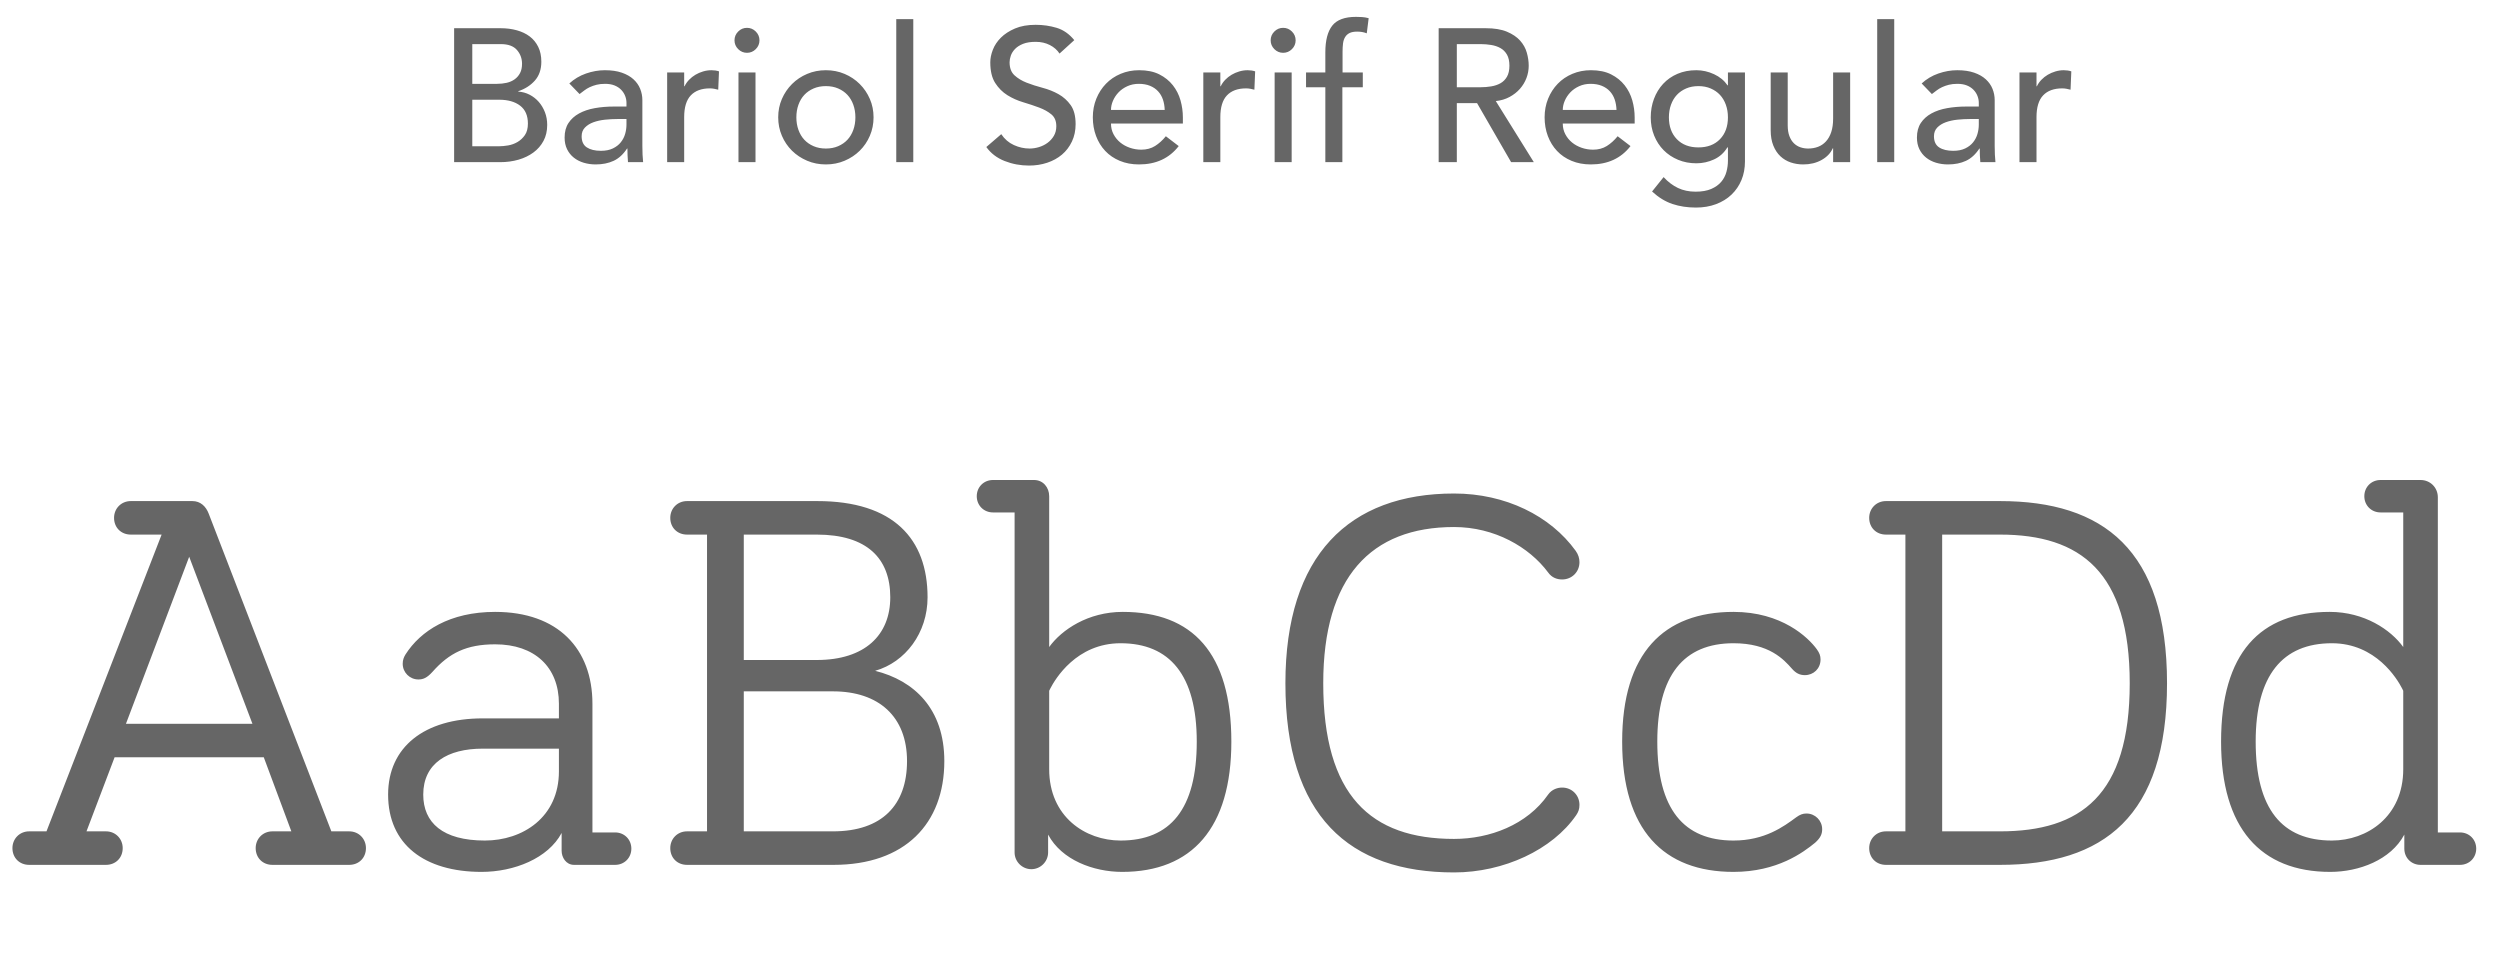
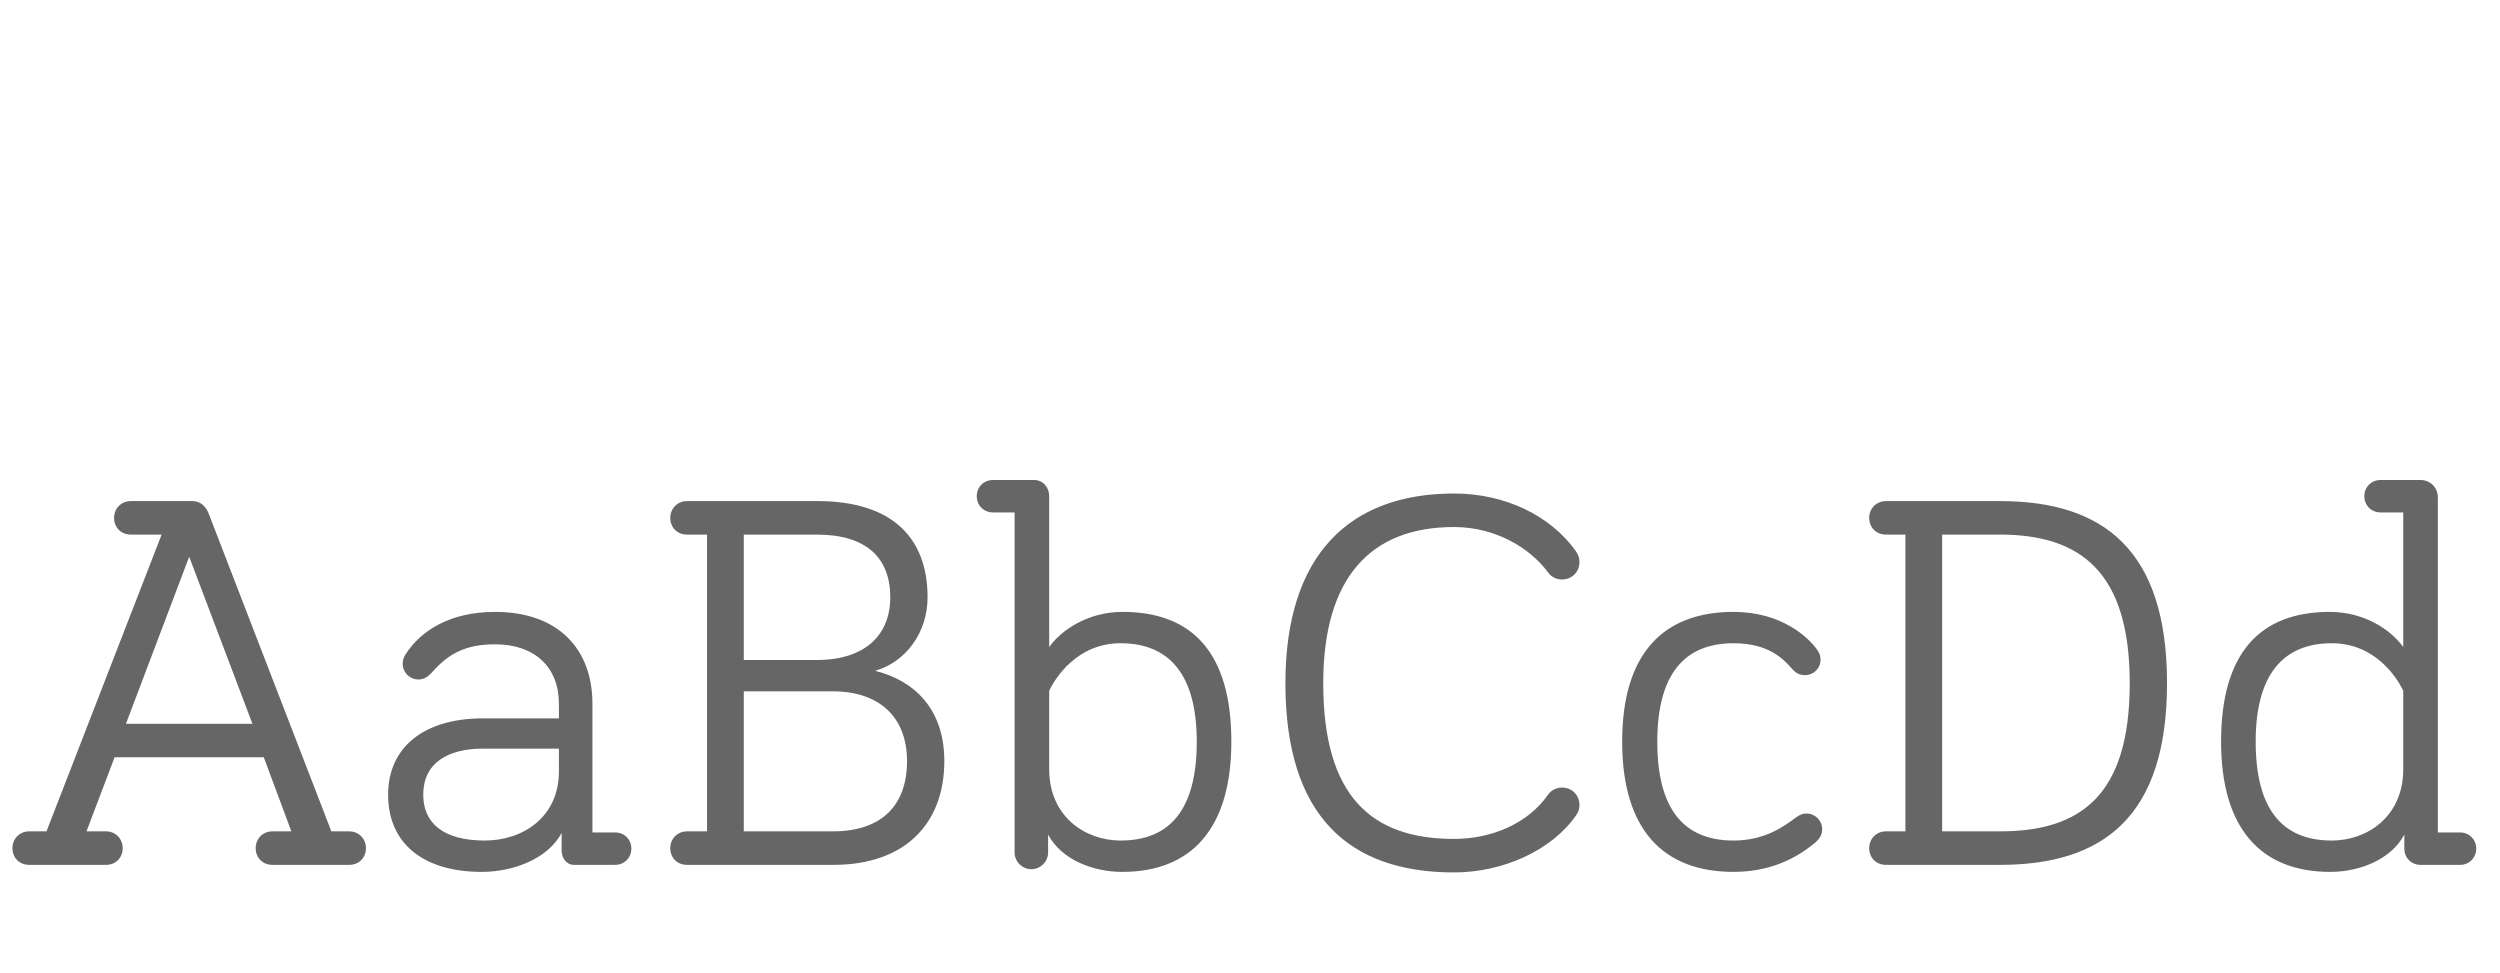
<svg xmlns="http://www.w3.org/2000/svg" width="185px" height="72px" viewBox="0 0 185 72" version="1.1">
  <title>text-Bariol_serif_regular</title>
  <g id="Page-1" stroke="none" stroke-width="1" fill="none" fill-rule="evenodd">
    <g id="Group-6" transform="translate(-254, 0)" fill="#666666" fill-rule="nonzero">
      <g id="text-Bariol_serif_regular" transform="translate(254.5, 0)">
-         <path d="M36.507,12 C36.992,12 37.445,11.939 37.865,11.818 C38.285,11.697 38.654,11.519 38.971,11.286 C39.288,11.053 39.538,10.766 39.72,10.425 C39.902,10.084 39.993,9.69 39.993,9.242 C39.993,8.906 39.937,8.593 39.825,8.304 C39.713,8.015 39.561,7.76 39.37,7.541 C39.179,7.322 38.952,7.144 38.691,7.009 C38.43,6.874 38.15,6.797 37.851,6.778 L37.851,6.778 L37.851,6.75 C38.355,6.582 38.766,6.318 39.083,5.959 C39.4,5.6 39.559,5.135 39.559,4.566 C39.559,4.146 39.482,3.78 39.328,3.467 C39.174,3.154 38.964,2.898 38.698,2.697 C38.432,2.496 38.115,2.345 37.746,2.242 C37.377,2.139 36.978,2.088 36.549,2.088 L36.549,2.088 L33.105,2.088 L33.105,12 L36.507,12 Z M36.283,6.204 L34.449,6.204 L34.449,3.264 L36.563,3.264 C37.104,3.264 37.501,3.409 37.753,3.698 C38.005,3.987 38.131,4.328 38.131,4.72 C38.131,4.991 38.082,5.219 37.984,5.406 C37.886,5.593 37.753,5.747 37.585,5.868 C37.417,5.989 37.221,6.076 36.997,6.127 C36.773,6.178 36.535,6.204 36.283,6.204 L36.283,6.204 Z M36.423,10.824 L34.449,10.824 L34.449,7.38 L36.437,7.38 C37.09,7.38 37.608,7.527 37.991,7.821 C38.374,8.115 38.565,8.556 38.565,9.144 C38.565,9.499 38.49,9.783 38.341,9.998 C38.192,10.213 38.01,10.383 37.795,10.509 C37.58,10.635 37.349,10.719 37.102,10.761 C36.855,10.803 36.628,10.824 36.423,10.824 L36.423,10.824 Z M43.577,12.168 C44.081,12.168 44.524,12.079 44.907,11.902 C45.29,11.725 45.621,11.421 45.901,10.992 L45.901,10.992 L45.929,10.992 C45.929,11.328 45.943,11.664 45.971,12 L45.971,12 L47.091,12 C47.072,11.823 47.058,11.636 47.049,11.44 C47.04,11.244 47.035,11.029 47.035,10.796 L47.035,10.796 L47.035,7.408 C47.035,7.119 46.981,6.841 46.874,6.575 C46.767,6.309 46.601,6.073 46.377,5.868 C46.153,5.663 45.866,5.499 45.516,5.378 C45.166,5.257 44.748,5.196 44.263,5.196 C43.796,5.196 43.33,5.278 42.863,5.441 C42.396,5.604 41.986,5.849 41.631,6.176 L41.631,6.176 L42.387,6.96 C42.499,6.876 42.616,6.787 42.737,6.694 C42.858,6.601 42.994,6.519 43.143,6.449 C43.292,6.379 43.458,6.321 43.64,6.274 C43.822,6.227 44.034,6.204 44.277,6.204 C44.548,6.204 44.781,6.244 44.977,6.323 C45.173,6.402 45.336,6.51 45.467,6.645 C45.598,6.78 45.696,6.932 45.761,7.1 C45.826,7.268 45.859,7.436 45.859,7.604 L45.859,7.604 L45.859,7.884 L44.935,7.884 C44.431,7.884 43.957,7.924 43.514,8.003 C43.071,8.082 42.683,8.213 42.352,8.395 C42.021,8.577 41.759,8.813 41.568,9.102 C41.377,9.391 41.281,9.751 41.281,10.18 C41.281,10.507 41.342,10.794 41.463,11.041 C41.584,11.288 41.75,11.496 41.96,11.664 C42.17,11.832 42.415,11.958 42.695,12.042 C42.975,12.126 43.269,12.168 43.577,12.168 Z M43.969,11.16 C43.53,11.16 43.183,11.076 42.926,10.908 C42.669,10.74 42.541,10.465 42.541,10.082 C42.541,9.821 42.623,9.606 42.786,9.438 C42.949,9.27 43.159,9.139 43.416,9.046 C43.673,8.953 43.957,8.89 44.27,8.857 C44.583,8.824 44.888,8.808 45.187,8.808 L45.187,8.808 L45.859,8.808 L45.859,9.228 C45.859,9.452 45.826,9.678 45.761,9.907 C45.696,10.136 45.588,10.343 45.439,10.53 C45.29,10.717 45.094,10.868 44.851,10.985 C44.608,11.102 44.314,11.16 43.969,11.16 Z M50.129,12 L50.129,8.668 C50.129,7.94 50.292,7.403 50.619,7.058 C50.946,6.713 51.417,6.54 52.033,6.54 C52.136,6.54 52.238,6.549 52.341,6.568 C52.444,6.587 52.546,6.61 52.649,6.638 L52.649,6.638 L52.705,5.28 C52.537,5.224 52.35,5.196 52.145,5.196 C51.94,5.196 51.734,5.226 51.529,5.287 C51.324,5.348 51.135,5.429 50.962,5.532 C50.789,5.635 50.633,5.758 50.493,5.903 C50.353,6.048 50.241,6.209 50.157,6.386 L50.157,6.386 L50.129,6.386 L50.129,5.364 L48.869,5.364 L48.869,12 L50.129,12 Z M54.777,3.908 C55.029,3.908 55.246,3.817 55.428,3.635 C55.61,3.453 55.701,3.236 55.701,2.984 C55.701,2.732 55.61,2.515 55.428,2.333 C55.246,2.151 55.029,2.06 54.777,2.06 C54.525,2.06 54.308,2.151 54.126,2.333 C53.944,2.515 53.853,2.732 53.853,2.984 C53.853,3.236 53.944,3.453 54.126,3.635 C54.308,3.817 54.525,3.908 54.777,3.908 Z M55.407,12 L55.407,5.364 L54.147,5.364 L54.147,12 L55.407,12 Z M60.615,12.168 C61.11,12.168 61.572,12.077 62.001,11.895 C62.43,11.713 62.804,11.466 63.121,11.153 C63.438,10.84 63.688,10.472 63.87,10.047 C64.052,9.622 64.143,9.167 64.143,8.682 C64.143,8.197 64.052,7.744 63.87,7.324 C63.688,6.904 63.438,6.535 63.121,6.218 C62.804,5.901 62.43,5.651 62.001,5.469 C61.572,5.287 61.11,5.196 60.615,5.196 C60.12,5.196 59.658,5.287 59.229,5.469 C58.8,5.651 58.426,5.901 58.109,6.218 C57.792,6.535 57.542,6.904 57.36,7.324 C57.178,7.744 57.087,8.197 57.087,8.682 C57.087,9.167 57.178,9.622 57.36,10.047 C57.542,10.472 57.792,10.84 58.109,11.153 C58.426,11.466 58.8,11.713 59.229,11.895 C59.658,12.077 60.12,12.168 60.615,12.168 Z M60.615,10.992 C60.279,10.992 59.976,10.934 59.705,10.817 C59.434,10.7 59.206,10.542 59.019,10.341 C58.832,10.14 58.688,9.898 58.585,9.613 C58.482,9.328 58.431,9.018 58.431,8.682 C58.431,8.346 58.482,8.036 58.585,7.751 C58.688,7.466 58.832,7.224 59.019,7.023 C59.206,6.822 59.434,6.664 59.705,6.547 C59.976,6.43 60.279,6.372 60.615,6.372 C60.951,6.372 61.254,6.43 61.525,6.547 C61.796,6.664 62.024,6.822 62.211,7.023 C62.398,7.224 62.542,7.466 62.645,7.751 C62.748,8.036 62.799,8.346 62.799,8.682 C62.799,9.018 62.748,9.328 62.645,9.613 C62.542,9.898 62.398,10.14 62.211,10.341 C62.024,10.542 61.796,10.7 61.525,10.817 C61.254,10.934 60.951,10.992 60.615,10.992 Z M67.083,12 L67.083,1.416 L65.823,1.416 L65.823,12 L67.083,12 Z M75.651,12.252 C76.127,12.252 76.575,12.182 76.995,12.042 C77.415,11.902 77.779,11.701 78.087,11.44 C78.395,11.179 78.64,10.857 78.822,10.474 C79.004,10.091 79.095,9.662 79.095,9.186 C79.095,8.589 78.974,8.12 78.731,7.779 C78.488,7.438 78.187,7.168 77.828,6.967 C77.469,6.766 77.077,6.61 76.652,6.498 C76.227,6.386 75.835,6.26 75.476,6.12 C75.117,5.98 74.816,5.798 74.573,5.574 C74.33,5.35 74.209,5.028 74.209,4.608 C74.209,4.459 74.239,4.295 74.3,4.118 C74.361,3.941 74.466,3.775 74.615,3.621 C74.764,3.467 74.963,3.341 75.21,3.243 C75.457,3.145 75.768,3.096 76.141,3.096 C76.533,3.096 76.883,3.175 77.191,3.334 C77.499,3.493 77.737,3.703 77.905,3.964 L77.905,3.964 L78.997,2.97 C78.624,2.513 78.19,2.209 77.695,2.06 C77.2,1.911 76.682,1.836 76.141,1.836 C75.544,1.836 75.033,1.927 74.608,2.109 C74.183,2.291 73.836,2.517 73.565,2.788 C73.294,3.059 73.096,3.357 72.97,3.684 C72.844,4.011 72.781,4.319 72.781,4.608 C72.781,5.252 72.902,5.763 73.145,6.141 C73.388,6.519 73.689,6.82 74.048,7.044 C74.407,7.268 74.799,7.443 75.224,7.569 C75.649,7.695 76.041,7.826 76.4,7.961 C76.759,8.096 77.06,8.264 77.303,8.465 C77.546,8.666 77.667,8.957 77.667,9.34 C77.667,9.611 77.606,9.849 77.485,10.054 C77.364,10.259 77.207,10.432 77.016,10.572 C76.825,10.712 76.612,10.817 76.379,10.887 C76.146,10.957 75.917,10.992 75.693,10.992 C75.292,10.992 74.902,10.906 74.524,10.733 C74.146,10.56 73.836,10.292 73.593,9.928 L73.593,9.928 L72.487,10.88 C72.823,11.347 73.276,11.692 73.845,11.916 C74.414,12.14 75.016,12.252 75.651,12.252 Z M83.785,12.168 C85.045,12.168 86.025,11.715 86.725,10.81 L86.725,10.81 L85.773,10.082 C85.53,10.381 85.264,10.621 84.975,10.803 C84.686,10.985 84.345,11.076 83.953,11.076 C83.664,11.076 83.384,11.029 83.113,10.936 C82.842,10.843 82.604,10.712 82.399,10.544 C82.194,10.376 82.028,10.173 81.902,9.935 C81.776,9.697 81.713,9.433 81.713,9.144 L81.713,9.144 L87.033,9.144 L87.033,8.696 C87.033,8.267 86.975,7.844 86.858,7.429 C86.741,7.014 86.552,6.64 86.291,6.309 C86.03,5.978 85.696,5.709 85.29,5.504 C84.884,5.299 84.387,5.196 83.799,5.196 C83.304,5.196 82.847,5.285 82.427,5.462 C82.007,5.639 81.645,5.884 81.342,6.197 C81.039,6.51 80.801,6.878 80.628,7.303 C80.455,7.728 80.369,8.187 80.369,8.682 C80.369,9.177 80.448,9.636 80.607,10.061 C80.766,10.486 80.992,10.854 81.286,11.167 C81.58,11.48 81.939,11.725 82.364,11.902 C82.789,12.079 83.262,12.168 83.785,12.168 Z M85.689,8.136 L81.713,8.136 C81.713,7.912 81.762,7.686 81.86,7.457 C81.958,7.228 82.096,7.021 82.273,6.834 C82.45,6.647 82.667,6.496 82.924,6.379 C83.181,6.262 83.463,6.204 83.771,6.204 C84.088,6.204 84.366,6.253 84.604,6.351 C84.842,6.449 85.04,6.584 85.199,6.757 C85.358,6.93 85.477,7.133 85.556,7.366 C85.635,7.599 85.68,7.856 85.689,8.136 L85.689,8.136 Z M89.805,12 L89.805,8.668 C89.805,7.94 89.968,7.403 90.295,7.058 C90.622,6.713 91.093,6.54 91.709,6.54 C91.812,6.54 91.914,6.549 92.017,6.568 C92.12,6.587 92.222,6.61 92.325,6.638 L92.325,6.638 L92.381,5.28 C92.213,5.224 92.026,5.196 91.821,5.196 C91.616,5.196 91.41,5.226 91.205,5.287 C91,5.348 90.811,5.429 90.638,5.532 C90.465,5.635 90.309,5.758 90.169,5.903 C90.029,6.048 89.917,6.209 89.833,6.386 L89.833,6.386 L89.805,6.386 L89.805,5.364 L88.545,5.364 L88.545,12 L89.805,12 Z M94.453,3.908 C94.705,3.908 94.922,3.817 95.104,3.635 C95.286,3.453 95.377,3.236 95.377,2.984 C95.377,2.732 95.286,2.515 95.104,2.333 C94.922,2.151 94.705,2.06 94.453,2.06 C94.201,2.06 93.984,2.151 93.802,2.333 C93.62,2.515 93.529,2.732 93.529,2.984 C93.529,3.236 93.62,3.453 93.802,3.635 C93.984,3.817 94.201,3.908 94.453,3.908 Z M95.083,12 L95.083,5.364 L93.823,5.364 L93.823,12 L95.083,12 Z M98.835,12 L98.835,6.456 L100.347,6.456 L100.347,5.364 L98.849,5.364 L98.849,3.838 C98.849,3.605 98.861,3.397 98.884,3.215 C98.907,3.033 98.959,2.877 99.038,2.746 C99.117,2.615 99.227,2.515 99.367,2.445 C99.507,2.375 99.694,2.34 99.927,2.34 C100.058,2.34 100.179,2.349 100.291,2.368 C100.403,2.387 100.52,2.419 100.641,2.466 L100.641,2.466 L100.781,1.346 C100.604,1.299 100.438,1.271 100.284,1.262 C100.13,1.253 99.983,1.248 99.843,1.248 C99.012,1.248 98.427,1.465 98.086,1.899 C97.745,2.333 97.575,2.993 97.575,3.88 L97.575,3.88 L97.575,5.364 L96.147,5.364 L96.147,6.456 L97.575,6.456 L97.575,12 L98.835,12 Z M107.305,12 L107.305,7.632 L108.803,7.632 L111.323,12 L113.003,12 L110.189,7.478 C110.562,7.441 110.901,7.34 111.204,7.177 C111.507,7.014 111.764,6.813 111.974,6.575 C112.184,6.337 112.345,6.071 112.457,5.777 C112.569,5.483 112.625,5.177 112.625,4.86 C112.625,4.552 112.578,4.232 112.485,3.901 C112.392,3.57 112.226,3.271 111.988,3.005 C111.75,2.739 111.426,2.52 111.015,2.347 C110.604,2.174 110.082,2.088 109.447,2.088 L109.447,2.088 L105.961,2.088 L105.961,12 L107.305,12 Z M109.069,6.456 L107.305,6.456 L107.305,3.264 L109.069,3.264 C109.33,3.264 109.589,3.285 109.846,3.327 C110.103,3.369 110.331,3.446 110.532,3.558 C110.733,3.67 110.894,3.831 111.015,4.041 C111.136,4.251 111.197,4.524 111.197,4.86 C111.197,5.196 111.136,5.469 111.015,5.679 C110.894,5.889 110.733,6.05 110.532,6.162 C110.331,6.274 110.103,6.351 109.846,6.393 C109.589,6.435 109.33,6.456 109.069,6.456 L109.069,6.456 Z M117.217,12.168 C118.477,12.168 119.457,11.715 120.157,10.81 L120.157,10.81 L119.205,10.082 C118.962,10.381 118.696,10.621 118.407,10.803 C118.118,10.985 117.777,11.076 117.385,11.076 C117.096,11.076 116.816,11.029 116.545,10.936 C116.274,10.843 116.036,10.712 115.831,10.544 C115.626,10.376 115.46,10.173 115.334,9.935 C115.208,9.697 115.145,9.433 115.145,9.144 L115.145,9.144 L120.465,9.144 L120.465,8.696 C120.465,8.267 120.407,7.844 120.29,7.429 C120.173,7.014 119.984,6.64 119.723,6.309 C119.462,5.978 119.128,5.709 118.722,5.504 C118.316,5.299 117.819,5.196 117.231,5.196 C116.736,5.196 116.279,5.285 115.859,5.462 C115.439,5.639 115.077,5.884 114.774,6.197 C114.471,6.51 114.233,6.878 114.06,7.303 C113.887,7.728 113.801,8.187 113.801,8.682 C113.801,9.177 113.88,9.636 114.039,10.061 C114.198,10.486 114.424,10.854 114.718,11.167 C115.012,11.48 115.371,11.725 115.796,11.902 C116.221,12.079 116.694,12.168 117.217,12.168 Z M119.121,8.136 L115.145,8.136 C115.145,7.912 115.194,7.686 115.292,7.457 C115.39,7.228 115.528,7.021 115.705,6.834 C115.882,6.647 116.099,6.496 116.356,6.379 C116.613,6.262 116.895,6.204 117.203,6.204 C117.52,6.204 117.798,6.253 118.036,6.351 C118.274,6.449 118.472,6.584 118.631,6.757 C118.79,6.93 118.909,7.133 118.988,7.366 C119.067,7.599 119.112,7.856 119.121,8.136 L119.121,8.136 Z M125.001,15.36 C125.542,15.36 126.037,15.276 126.485,15.108 C126.933,14.94 127.316,14.704 127.633,14.401 C127.95,14.098 128.195,13.738 128.368,13.323 C128.541,12.908 128.627,12.448 128.627,11.944 L128.627,11.944 L128.627,5.364 L127.367,5.364 L127.367,6.316 L127.339,6.316 C127.096,5.961 126.763,5.686 126.338,5.49 C125.913,5.294 125.477,5.196 125.029,5.196 C124.516,5.196 124.051,5.285 123.636,5.462 C123.221,5.639 122.866,5.887 122.572,6.204 C122.278,6.521 122.052,6.892 121.893,7.317 C121.734,7.742 121.655,8.197 121.655,8.682 C121.655,9.167 121.739,9.618 121.907,10.033 C122.075,10.448 122.308,10.808 122.607,11.111 C122.906,11.414 123.263,11.652 123.678,11.825 C124.093,11.998 124.544,12.084 125.029,12.084 C125.486,12.084 125.923,11.988 126.338,11.797 C126.753,11.606 127.082,11.309 127.325,10.908 L127.325,10.908 L127.367,10.908 L127.367,11.888 C127.367,12.168 127.33,12.446 127.255,12.721 C127.18,12.996 127.052,13.241 126.87,13.456 C126.688,13.671 126.443,13.846 126.135,13.981 C125.827,14.116 125.44,14.184 124.973,14.184 C124.488,14.184 124.054,14.093 123.671,13.911 C123.288,13.729 122.934,13.461 122.607,13.106 L122.607,13.106 L121.753,14.17 C122.229,14.609 122.731,14.917 123.258,15.094 C123.785,15.271 124.366,15.36 125.001,15.36 Z M125.183,10.908 C124.511,10.908 123.979,10.705 123.587,10.299 C123.195,9.893 122.999,9.354 122.999,8.682 C122.999,8.346 123.05,8.036 123.153,7.751 C123.256,7.466 123.4,7.224 123.587,7.023 C123.774,6.822 124.002,6.664 124.273,6.547 C124.544,6.43 124.847,6.372 125.183,6.372 C125.519,6.372 125.822,6.43 126.093,6.547 C126.364,6.664 126.592,6.822 126.779,7.023 C126.966,7.224 127.11,7.466 127.213,7.751 C127.316,8.036 127.367,8.346 127.367,8.682 C127.367,9.354 127.171,9.893 126.779,10.299 C126.387,10.705 125.855,10.908 125.183,10.908 Z M132.939,12.168 C133.452,12.168 133.905,12.058 134.297,11.839 C134.689,11.62 134.964,11.333 135.123,10.978 L135.123,10.978 L135.151,10.978 L135.151,12 L136.411,12 L136.411,5.364 L135.151,5.364 L135.151,8.78 C135.151,9.163 135.104,9.494 135.011,9.774 C134.918,10.054 134.787,10.285 134.619,10.467 C134.451,10.649 134.255,10.782 134.031,10.866 C133.807,10.95 133.564,10.992 133.303,10.992 C133.107,10.992 132.918,10.962 132.736,10.901 C132.554,10.84 132.393,10.742 132.253,10.607 C132.113,10.472 132.001,10.294 131.917,10.075 C131.833,9.856 131.791,9.592 131.791,9.284 L131.791,9.284 L131.791,5.364 L130.531,5.364 L130.531,9.634 C130.531,10.073 130.596,10.453 130.727,10.775 C130.858,11.097 131.033,11.361 131.252,11.566 C131.471,11.771 131.726,11.923 132.015,12.021 C132.304,12.119 132.612,12.168 132.939,12.168 Z M139.673,12 L139.673,1.416 L138.413,1.416 L138.413,12 L139.673,12 Z M143.649,12.168 C144.153,12.168 144.596,12.079 144.979,11.902 C145.362,11.725 145.693,11.421 145.973,10.992 L145.973,10.992 L146.001,10.992 C146.001,11.328 146.015,11.664 146.043,12 L146.043,12 L147.163,12 C147.144,11.823 147.13,11.636 147.121,11.44 C147.112,11.244 147.107,11.029 147.107,10.796 L147.107,10.796 L147.107,7.408 C147.107,7.119 147.053,6.841 146.946,6.575 C146.839,6.309 146.673,6.073 146.449,5.868 C146.225,5.663 145.938,5.499 145.588,5.378 C145.238,5.257 144.82,5.196 144.335,5.196 C143.868,5.196 143.402,5.278 142.935,5.441 C142.468,5.604 142.058,5.849 141.703,6.176 L141.703,6.176 L142.459,6.96 C142.571,6.876 142.688,6.787 142.809,6.694 C142.93,6.601 143.066,6.519 143.215,6.449 C143.364,6.379 143.53,6.321 143.712,6.274 C143.894,6.227 144.106,6.204 144.349,6.204 C144.62,6.204 144.853,6.244 145.049,6.323 C145.245,6.402 145.408,6.51 145.539,6.645 C145.67,6.78 145.768,6.932 145.833,7.1 C145.898,7.268 145.931,7.436 145.931,7.604 L145.931,7.604 L145.931,7.884 L145.007,7.884 C144.503,7.884 144.029,7.924 143.586,8.003 C143.143,8.082 142.755,8.213 142.424,8.395 C142.093,8.577 141.831,8.813 141.64,9.102 C141.449,9.391 141.353,9.751 141.353,10.18 C141.353,10.507 141.414,10.794 141.535,11.041 C141.656,11.288 141.822,11.496 142.032,11.664 C142.242,11.832 142.487,11.958 142.767,12.042 C143.047,12.126 143.341,12.168 143.649,12.168 Z M144.041,11.16 C143.602,11.16 143.255,11.076 142.998,10.908 C142.741,10.74 142.613,10.465 142.613,10.082 C142.613,9.821 142.695,9.606 142.858,9.438 C143.021,9.27 143.231,9.139 143.488,9.046 C143.745,8.953 144.029,8.89 144.342,8.857 C144.655,8.824 144.96,8.808 145.259,8.808 L145.259,8.808 L145.931,8.808 L145.931,9.228 C145.931,9.452 145.898,9.678 145.833,9.907 C145.768,10.136 145.66,10.343 145.511,10.53 C145.362,10.717 145.166,10.868 144.923,10.985 C144.68,11.102 144.386,11.16 144.041,11.16 Z M150.201,12 L150.201,8.668 C150.201,7.94 150.364,7.403 150.691,7.058 C151.018,6.713 151.489,6.54 152.105,6.54 C152.208,6.54 152.31,6.549 152.413,6.568 C152.516,6.587 152.618,6.61 152.721,6.638 L152.721,6.638 L152.777,5.28 C152.609,5.224 152.422,5.196 152.217,5.196 C152.012,5.196 151.806,5.226 151.601,5.287 C151.396,5.348 151.207,5.429 151.034,5.532 C150.861,5.635 150.705,5.758 150.565,5.903 C150.425,6.048 150.313,6.209 150.229,6.386 L150.229,6.386 L150.201,6.386 L150.201,5.364 L148.941,5.364 L148.941,12 L150.201,12 Z" id="BariolSerifRegular" />
        <path d="M7.34,64 C8.06,64 8.58,63.48 8.58,62.76 C8.58,62.08 8.06,61.52 7.34,61.52 L5.9,61.52 L7.98,56.04 L19.02,56.04 L21.06,61.52 L19.66,61.52 C18.94,61.52 18.42,62.08 18.42,62.76 C18.42,63.48 18.94,64 19.66,64 L25.34,64 C26.06,64 26.58,63.48 26.58,62.76 C26.58,62.08 26.06,61.52 25.34,61.52 L24.02,61.52 L14.94,38 C14.74,37.48 14.34,37.08 13.74,37.08 L9.18,37.08 C8.46,37.08 7.94,37.64 7.94,38.32 C7.94,39.04 8.46,39.56 9.18,39.56 L11.46,39.56 L2.94,61.52 L1.66,61.52 C0.94,61.52 0.42,62.08 0.42,62.76 C0.42,63.48 0.94,64 1.66,64 L7.34,64 Z M18.18,53.56 L8.82,53.56 L13.5,41.2 L18.18,53.56 Z M35.14,64.52 C37.54,64.52 40.06,63.52 41.06,61.64 L41.06,62.96 C41.06,63.44 41.38,64 41.98,64 L45.02,64 C45.7,64 46.22,63.48 46.22,62.8 C46.22,62.12 45.7,61.6 45.02,61.6 L43.34,61.6 L43.34,52.08 C43.34,48 40.78,45.28 36.14,45.28 C32.78,45.28 30.62,46.68 29.5,48.44 C29.38,48.64 29.3,48.84 29.3,49.12 C29.3,49.76 29.82,50.28 30.46,50.28 C30.82,50.28 31.1,50.16 31.5,49.72 C32.74,48.32 34.02,47.68 36.14,47.68 C39.06,47.68 40.86,49.36 40.86,52.08 L40.86,53.16 L35.22,53.16 C30.9,53.16 28.22,55.28 28.22,58.8 C28.22,62.48 30.9,64.52 35.14,64.52 Z M35.38,62.2 C32.26,62.2 30.82,60.88 30.82,58.8 C30.82,56.48 32.62,55.4 35.22,55.4 L40.86,55.4 L40.86,57.08 C40.86,60.48 38.18,62.2 35.38,62.2 Z M61.18,64 C66.46,64 69.38,60.96 69.38,56.32 C69.38,52.44 67.14,50.36 64.26,49.64 C66.5,49 68.14,46.84 68.14,44.2 C68.14,39.88 65.62,37.08 59.98,37.08 L50.34,37.08 C49.62,37.08 49.1,37.64 49.1,38.32 C49.1,39.04 49.62,39.56 50.34,39.56 L51.82,39.56 L51.82,61.52 L50.34,61.52 C49.62,61.52 49.1,62.08 49.1,62.76 C49.1,63.48 49.62,64 50.34,64 L61.18,64 Z M59.94,48.84 L54.54,48.84 L54.54,39.56 L59.94,39.56 C63.66,39.56 65.38,41.32 65.38,44.2 C65.38,47 63.5,48.84 59.94,48.84 Z M61.14,61.52 L54.54,61.52 L54.54,51.16 L61.14,51.16 C64.54,51.16 66.62,53.04 66.62,56.32 C66.62,59.56 64.78,61.52 61.14,61.52 Z M82.54,64.52 C87.7,64.52 90.62,61.28 90.62,54.88 C90.62,48.32 87.74,45.28 82.58,45.28 C80.02,45.28 78.06,46.6 77.14,47.88 L77.14,36.72 C77.14,36.08 76.7,35.52 76.02,35.52 L72.98,35.52 C72.3,35.52 71.78,36.04 71.78,36.72 C71.78,37.4 72.3,37.92 72.98,37.92 L74.58,37.92 L74.58,63.08 C74.58,63.76 75.14,64.32 75.82,64.32 C76.5,64.32 77.06,63.76 77.06,63.08 L77.06,61.76 C78.06,63.64 80.42,64.52 82.54,64.52 Z M82.42,62.2 C79.82,62.2 77.14,60.44 77.14,56.92 L77.14,51.12 L77.153,51.092 C77.157,51.083 77.162,51.071 77.169,51.058 L77.221,50.953 C77.579,50.255 79.155,47.6 82.42,47.6 C86.06,47.6 88.06,49.96 88.06,54.88 C88.06,59.88 86.1,62.2 82.42,62.2 Z M107.1,64.56 C110.78,64.56 114.38,62.88 116.14,60.32 C116.3,60.08 116.38,59.88 116.38,59.56 C116.38,58.84 115.82,58.28 115.1,58.28 C114.78,58.28 114.34,58.4 114.06,58.8 C112.5,61.04 109.74,62.08 107.1,62.08 C100.94,62.08 97.42,58.88 97.42,50.56 C97.42,42.72 100.94,39 107.1,39 C110.1,39 112.66,40.48 114.06,42.36 C114.34,42.76 114.74,42.88 115.1,42.88 C115.82,42.88 116.38,42.32 116.38,41.6 C116.38,41.32 116.3,41.04 116.1,40.76 C114.22,38.16 110.9,36.52 107.1,36.52 C99.34,36.52 94.62,41.08 94.62,50.56 C94.62,60.4 99.34,64.56 107.1,64.56 Z M127.78,64.52 C131.02,64.52 132.94,63.08 133.82,62.36 C134.22,62 134.34,61.72 134.34,61.36 C134.34,60.72 133.82,60.2 133.18,60.2 C132.9,60.2 132.7,60.28 132.42,60.48 C131.5,61.16 130.1,62.2 127.78,62.2 C124.1,62.2 122.14,59.88 122.14,54.88 C122.14,49.96 124.1,47.6 127.78,47.6 C130.42,47.6 131.5,48.8 132.1,49.48 C132.38,49.8 132.66,49.96 133.06,49.96 C133.7,49.96 134.22,49.48 134.22,48.8 C134.22,48.52 134.14,48.32 133.94,48.04 C133.3,47.16 131.34,45.28 127.78,45.28 C122.62,45.28 119.54,48.32 119.54,54.88 C119.54,61.44 122.62,64.52 127.78,64.52 Z M147.5,64 C155.14,64 159.86,60.44 159.86,50.56 C159.86,40.68 155.14,37.08 147.5,37.08 L139.06,37.08 C138.34,37.08 137.82,37.64 137.82,38.32 C137.82,39.04 138.34,39.56 139.06,39.56 L140.5,39.56 L140.5,61.52 L139.06,61.52 C138.34,61.52 137.82,62.08 137.82,62.76 C137.82,63.48 138.34,64 139.06,64 L147.5,64 Z M147.5,61.52 L143.22,61.52 L143.22,39.56 L147.5,39.56 C153.46,39.56 157.1,42.32 157.1,50.56 C157.1,58.88 153.46,61.52 147.5,61.52 Z M171.94,64.52 C174.06,64.52 176.42,63.64 177.42,61.76 L177.42,62.8 C177.42,63.48 177.94,64 178.62,64 L181.54,64 C182.22,64 182.74,63.48 182.74,62.8 C182.74,62.12 182.22,61.6 181.54,61.6 L179.9,61.6 L179.9,36.8 C179.9,36.08 179.34,35.52 178.62,35.52 L175.66,35.52 C174.98,35.52 174.46,36.04 174.46,36.72 C174.46,37.4 174.98,37.92 175.66,37.92 L177.34,37.92 L177.34,47.88 C176.42,46.6 174.46,45.28 171.9,45.28 C166.74,45.28 163.86,48.32 163.86,54.88 C163.86,61.28 166.78,64.52 171.94,64.52 Z M172.06,62.2 C168.38,62.2 166.42,59.88 166.42,54.88 C166.42,49.96 168.42,47.6 172.06,47.6 C175.325,47.6 176.901,50.255 177.259,50.953 L177.311,51.058 C177.331,51.098 177.34,51.12 177.34,51.12 L177.34,56.92 C177.34,60.44 174.66,62.2 172.06,62.2 Z" id="AaBbCcDd" />
      </g>
    </g>
  </g>
</svg>